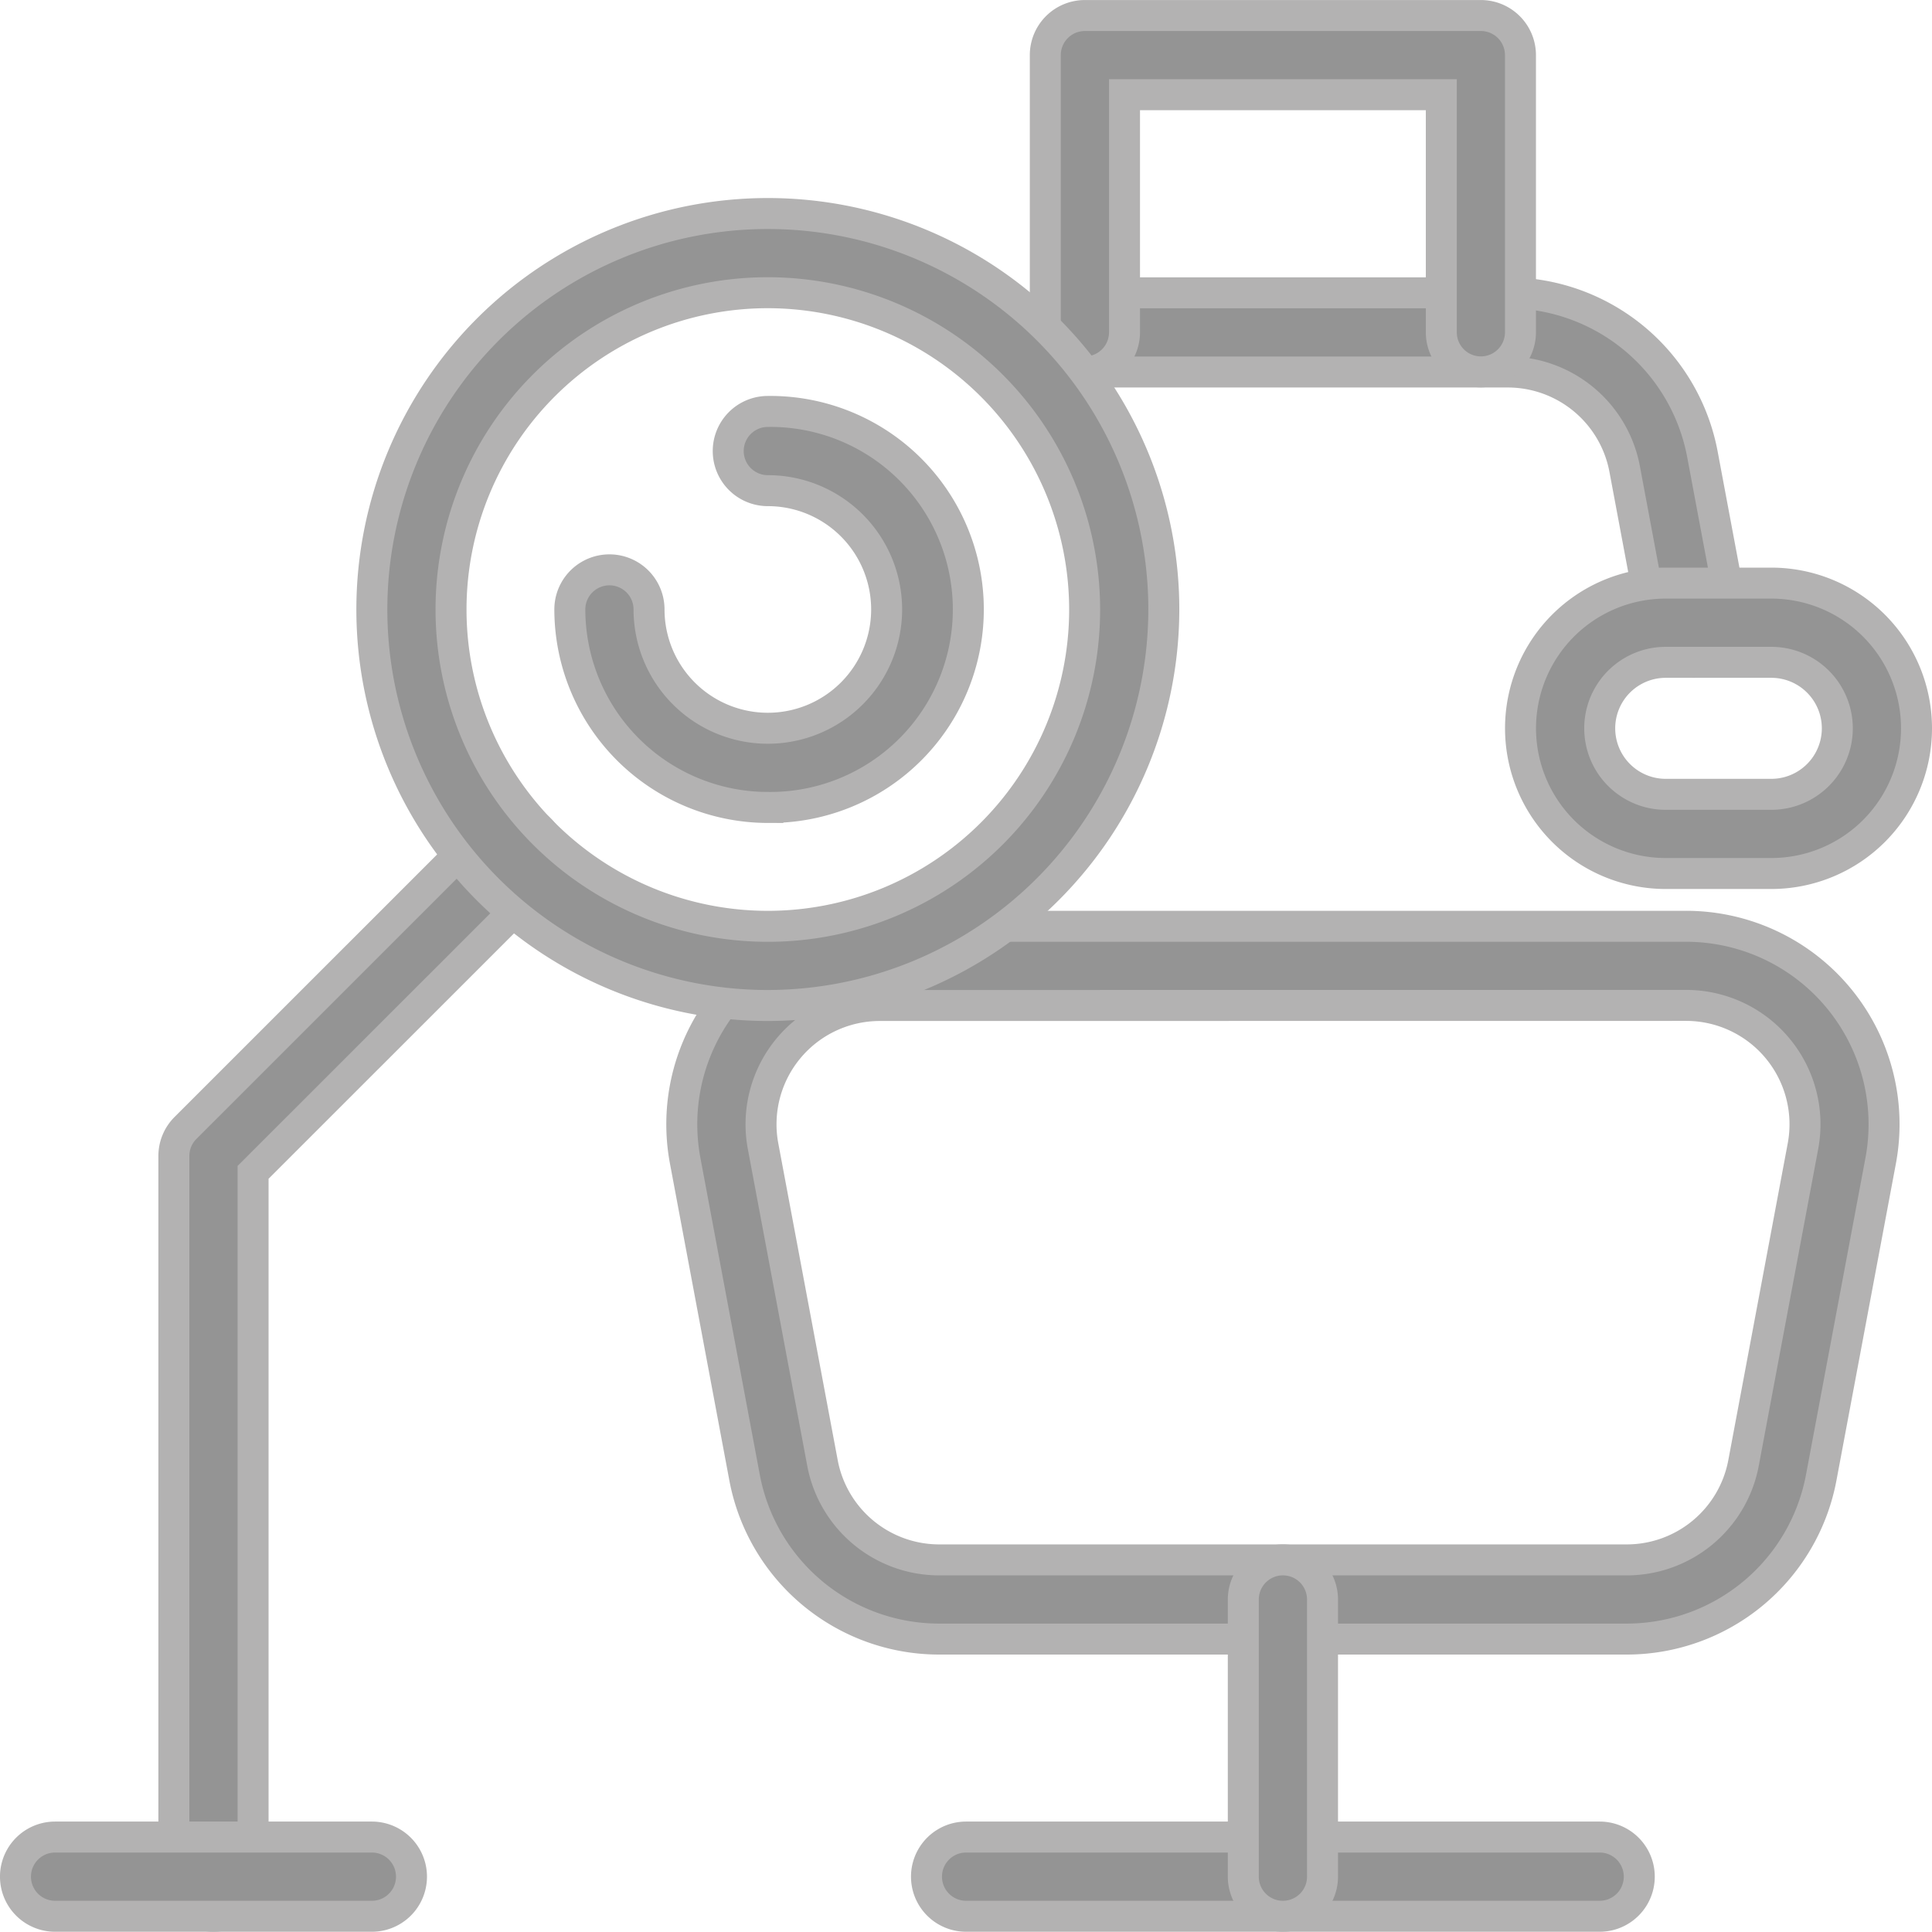
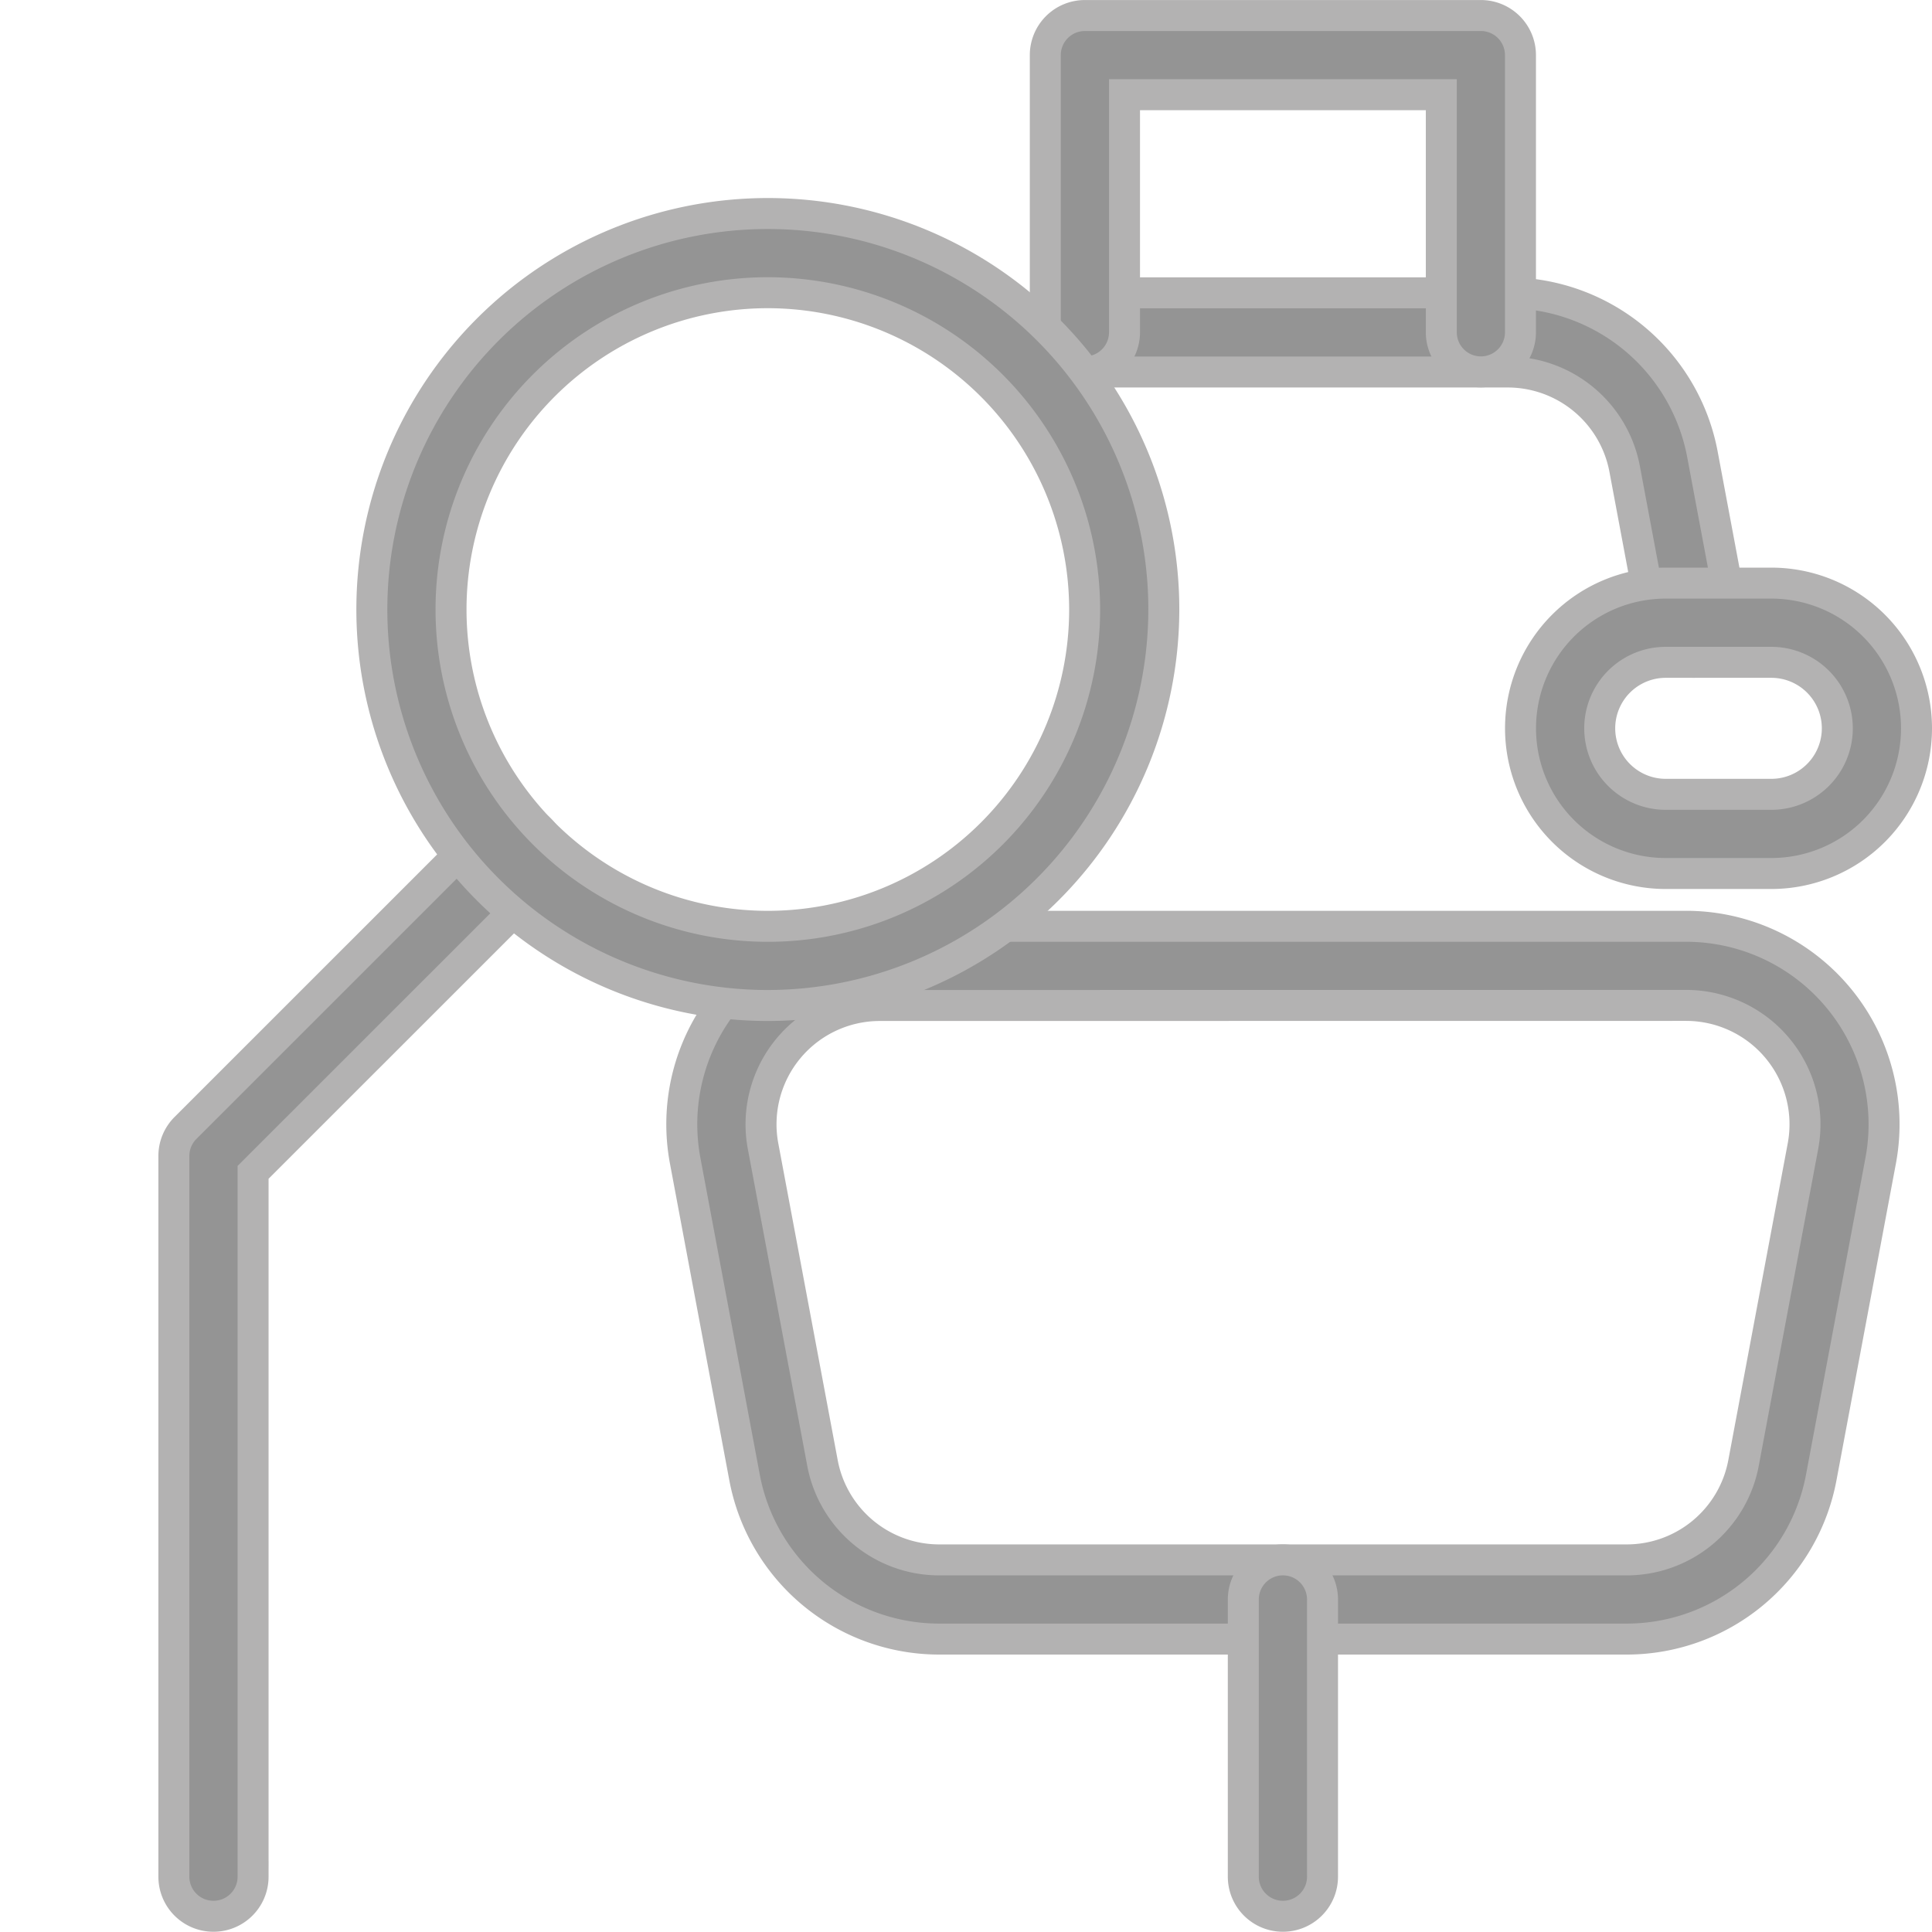
<svg xmlns="http://www.w3.org/2000/svg" width="62.368" height="62.361" viewBox="0 0 62.368 62.361">
  <g id="ÍCON_ESPAÇO" transform="translate(-250.88 -181.904)">
    <g id="Grupo_85" data-name="Grupo 85" transform="translate(272.889 211.806)">
      <path id="Caminho_4320" data-name="Caminho 4320" d="M298.707,228.414H276.515a6.393,6.393,0,0,1-6.282-5.213l-1.917-10.227a6.391,6.391,0,0,1,6.282-7.57h26.027a6.392,6.392,0,0,1,6.283,7.569L304.989,223.2A6.392,6.392,0,0,1,298.707,228.414ZM274.6,207.961a3.835,3.835,0,0,0-3.77,4.542l1.918,10.227a3.837,3.837,0,0,0,3.77,3.128h22.192a3.838,3.838,0,0,0,3.771-3.128L304.4,212.5a3.838,3.838,0,0,0-3.771-4.542Z" transform="translate(-268.206 -205.404)" fill="#949494" stroke="#b3b2b2" stroke-width="1" />
    </g>
    <g id="Grupo_86" data-name="Grupo 86" transform="translate(284.624 191.352)">
      <path id="Caminho_4321" data-name="Caminho 4321" d="M298.317,201.336a1.278,1.278,0,0,1-1.255-1.043l-.974-5.2a3.84,3.84,0,0,0-3.771-3.128H278.664a1.278,1.278,0,1,1,0-2.557h13.653a6.393,6.393,0,0,1,6.282,5.214l.975,5.2a1.277,1.277,0,0,1-1.02,1.492A1.252,1.252,0,0,1,298.317,201.336Z" transform="translate(-277.386 -189.404)" fill="#949494" stroke="#b3b2b2" stroke-width="1" />
    </g>
    <g id="Grupo_87" data-name="Grupo 87" transform="translate(280.789 241.207)">
-       <path id="Caminho_4322" data-name="Caminho 4322" d="M296.118,230.961H275.664a1.278,1.278,0,0,1,0-2.557h20.453a1.278,1.278,0,0,1,0,2.557Z" transform="translate(-274.386 -228.404)" fill="#949494" stroke="#b3b2b2" stroke-width="1" />
-     </g>
+       </g>
    <g id="Grupo_88" data-name="Grupo 88" transform="translate(291.016 232.259)">
      <path id="Caminho_4323" data-name="Caminho 4323" d="M283.664,232.909a1.277,1.277,0,0,1-1.278-1.278v-8.948a1.278,1.278,0,0,1,2.557,0v8.948A1.278,1.278,0,0,1,283.664,232.909Z" transform="translate(-282.386 -221.404)" fill="#949494" stroke="#b3b2b2" stroke-width="1" />
    </g>
    <g id="Grupo_89" data-name="Grupo 89" transform="translate(299.964 200.728)">
      <path id="Caminho_4325" data-name="Caminho 4325" d="M297.483,206.112h-3.409a4.687,4.687,0,1,1,0-9.374h3.409a4.687,4.687,0,0,1,0,9.374Zm-3.409-6.817a2.13,2.13,0,1,0,0,4.261h3.409a2.13,2.13,0,0,0,0-4.261Z" transform="translate(-289.386 -196.738)" fill="#949494" stroke="#b3b2b2" stroke-width="1" />
    </g>
    <g id="Grupo_90" data-name="Grupo 90" transform="translate(284.624 182.404)">
      <path id="Caminho_4326" data-name="Caminho 4326" d="M291.448,193.909a1.277,1.277,0,0,1-1.278-1.278v-7.67H279.943v7.67a1.278,1.278,0,1,1-2.557,0v-8.948a1.278,1.278,0,0,1,1.278-1.278h12.783a1.279,1.279,0,0,1,1.278,1.278v8.948A1.278,1.278,0,0,1,291.448,193.909Z" transform="translate(-277.386 -182.404)" fill="#949494" stroke="#b3b2b2" stroke-width="1" />
    </g>
    <g id="Grupo_91" data-name="Grupo 91" transform="translate(256.493 208.303)">
      <path id="Caminho_4327" data-name="Caminho 4327" d="M256.658,238.125a1.277,1.277,0,0,1-1.278-1.278v-23.27a1.277,1.277,0,0,1,.375-.9l9.636-9.635a1.278,1.278,0,0,1,1.808,1.808l-9.262,9.26v22.74A1.277,1.277,0,0,1,256.658,238.125Z" transform="translate(-255.38 -202.664)" fill="#949494" stroke="#b3b2b2" stroke-width="1" />
    </g>
    <g id="Grupo_92" data-name="Grupo 92" transform="translate(262.884 188.796)">
      <path id="Caminho_4328" data-name="Caminho 4328" d="M273.162,212.971a12.783,12.783,0,1,1,12.783-12.783A12.8,12.8,0,0,1,273.162,212.971Zm0-23.01a10.227,10.227,0,1,0,10.227,10.227A10.239,10.239,0,0,0,273.162,189.961Z" transform="translate(-260.379 -187.404)" fill="#949494" stroke="#b3b2b2" stroke-width="1" />
    </g>
    <g id="Grupo_93" data-name="Grupo 93" transform="translate(269.275 195.187)">
-       <path id="Caminho_4329" data-name="Caminho 4329" d="M271.771,205.187a6.4,6.4,0,0,1-6.392-6.392,1.278,1.278,0,1,1,2.557,0,3.835,3.835,0,1,0,3.835-3.835,1.278,1.278,0,0,1,0-2.557,6.392,6.392,0,1,1,0,12.783Z" transform="translate(-265.379 -192.404)" fill="#949494" stroke="#b3b2b2" stroke-width="1" />
-     </g>
+       </g>
    <g id="Grupo_94" data-name="Grupo 94" transform="translate(251.38 241.207)">
-       <path id="Caminho_4330" data-name="Caminho 4330" d="M262.885,230.961H252.658a1.278,1.278,0,1,1,0-2.557h10.227a1.278,1.278,0,0,1,0,2.557Z" transform="translate(-251.38 -228.404)" fill="#949494" stroke="#b3b2b2" stroke-width="1" />
-     </g>
+       </g>
  </g>
</svg>